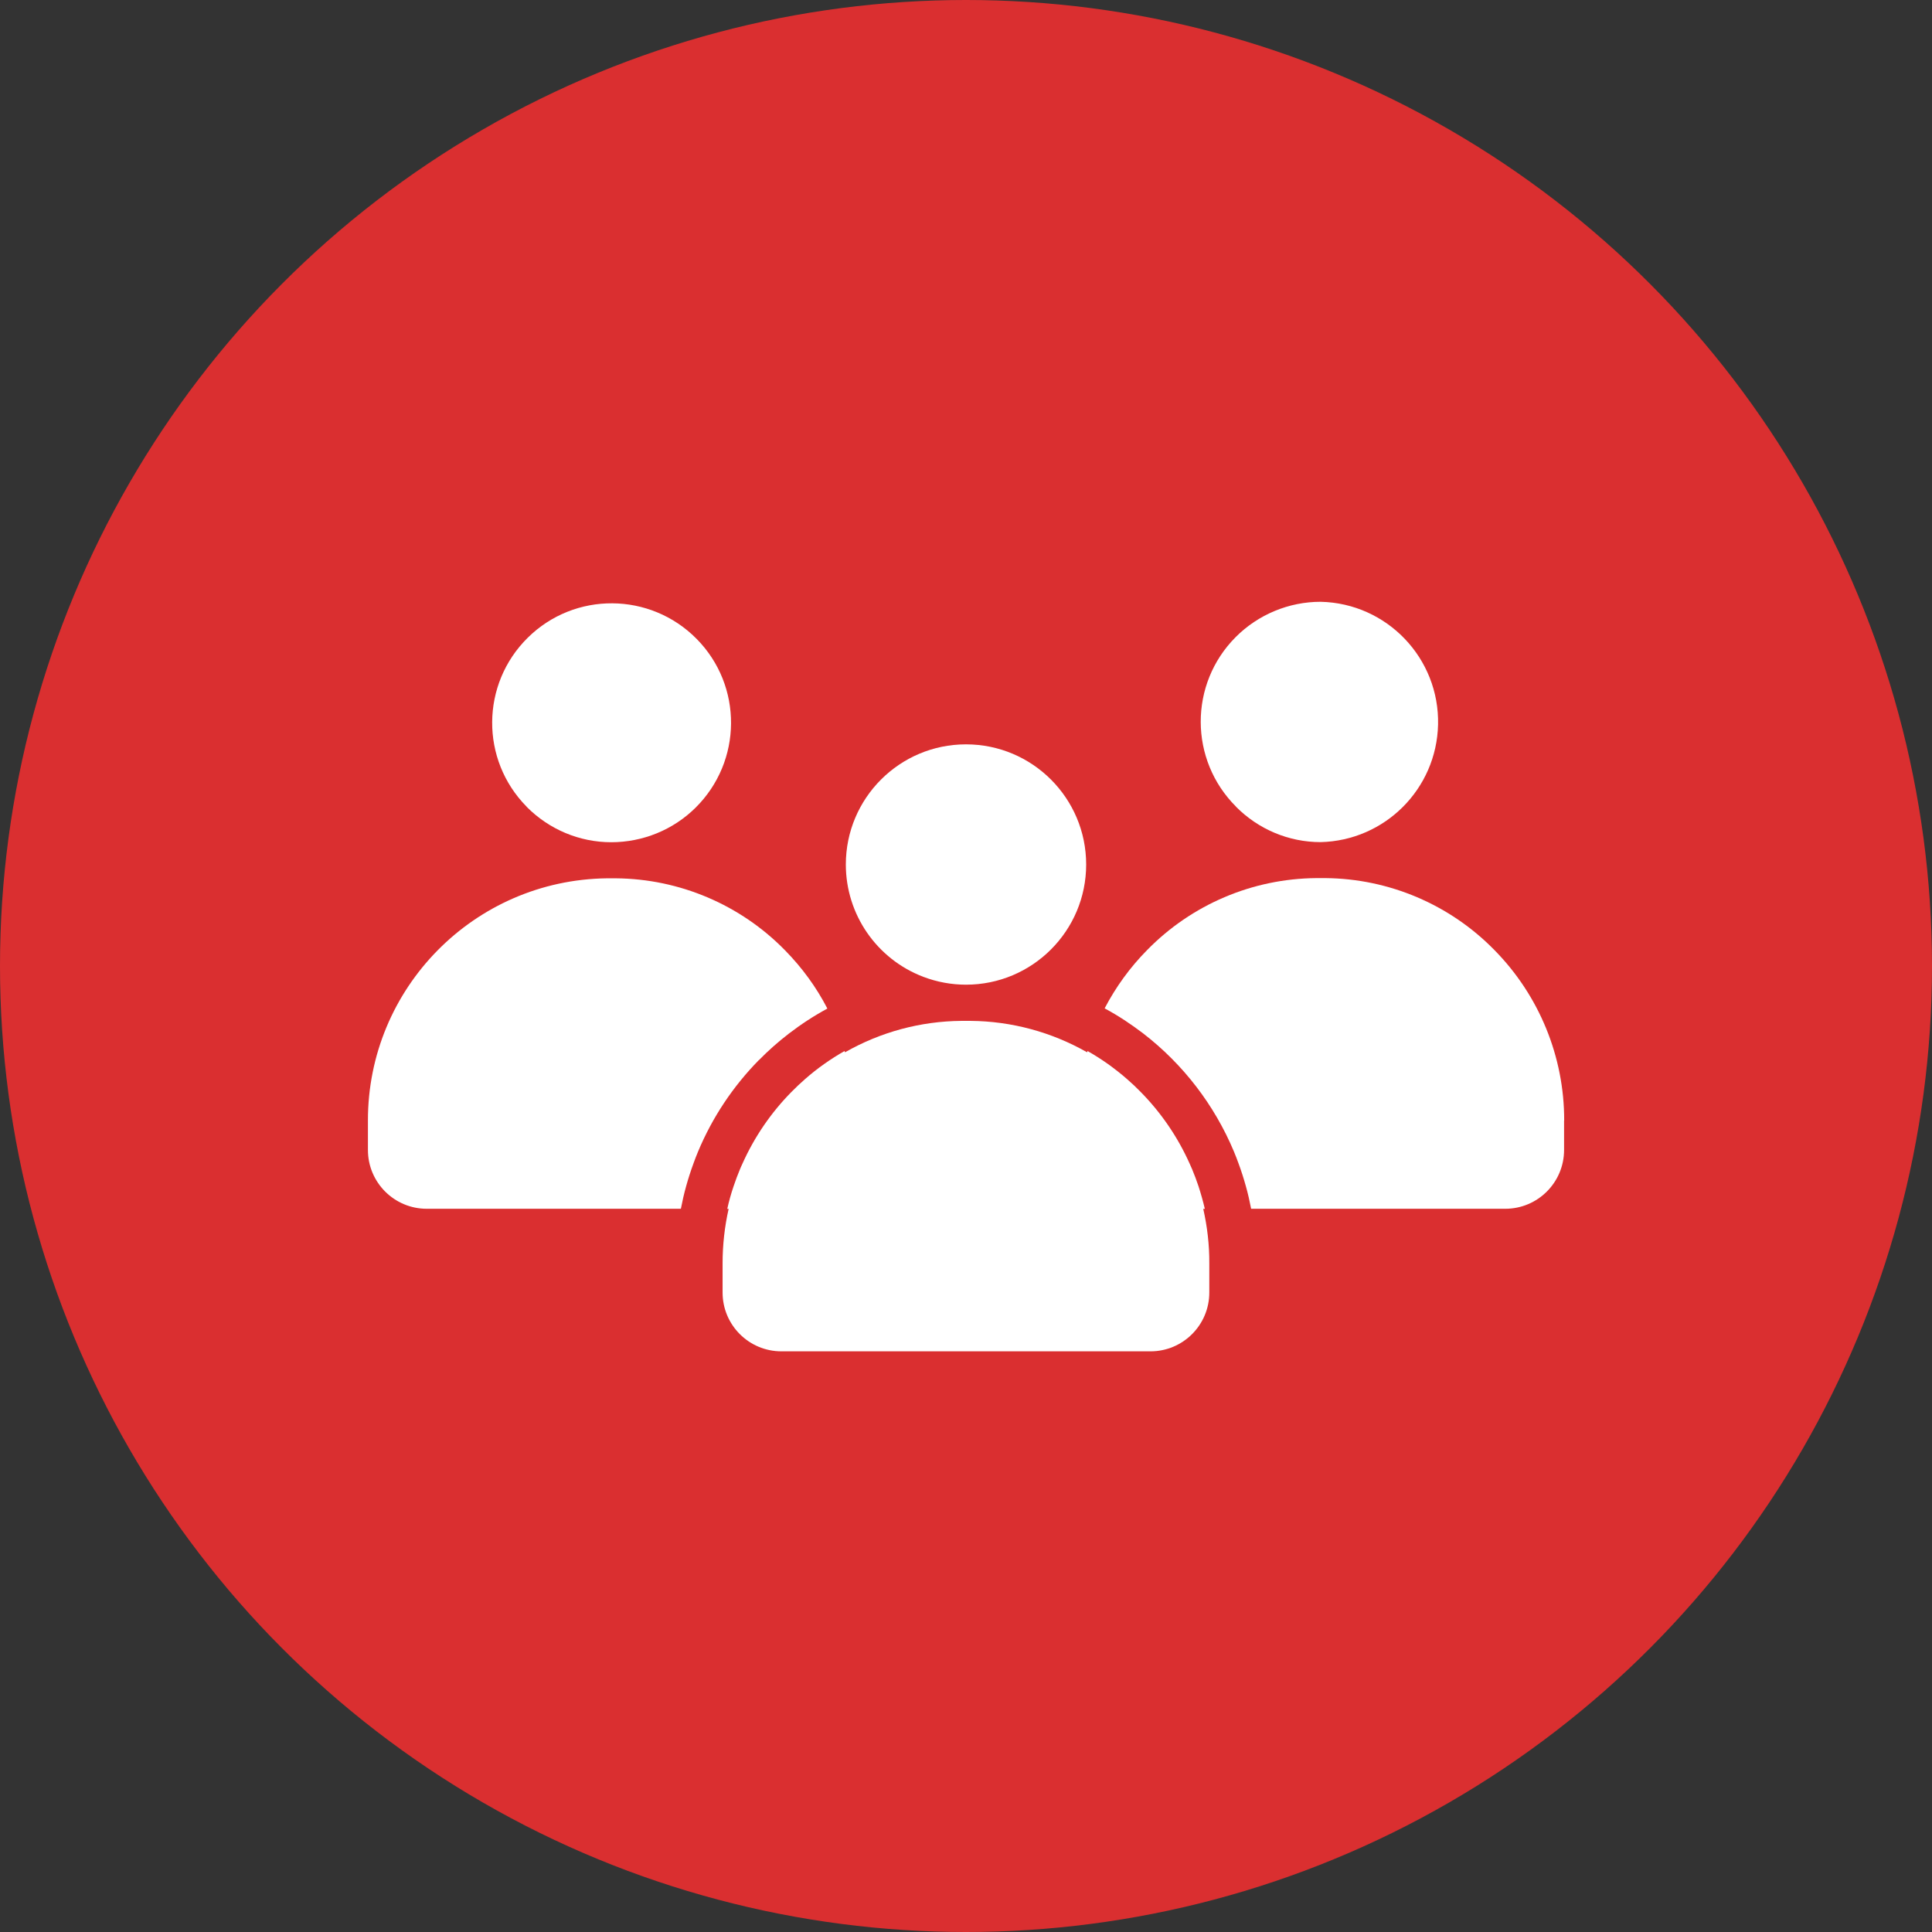
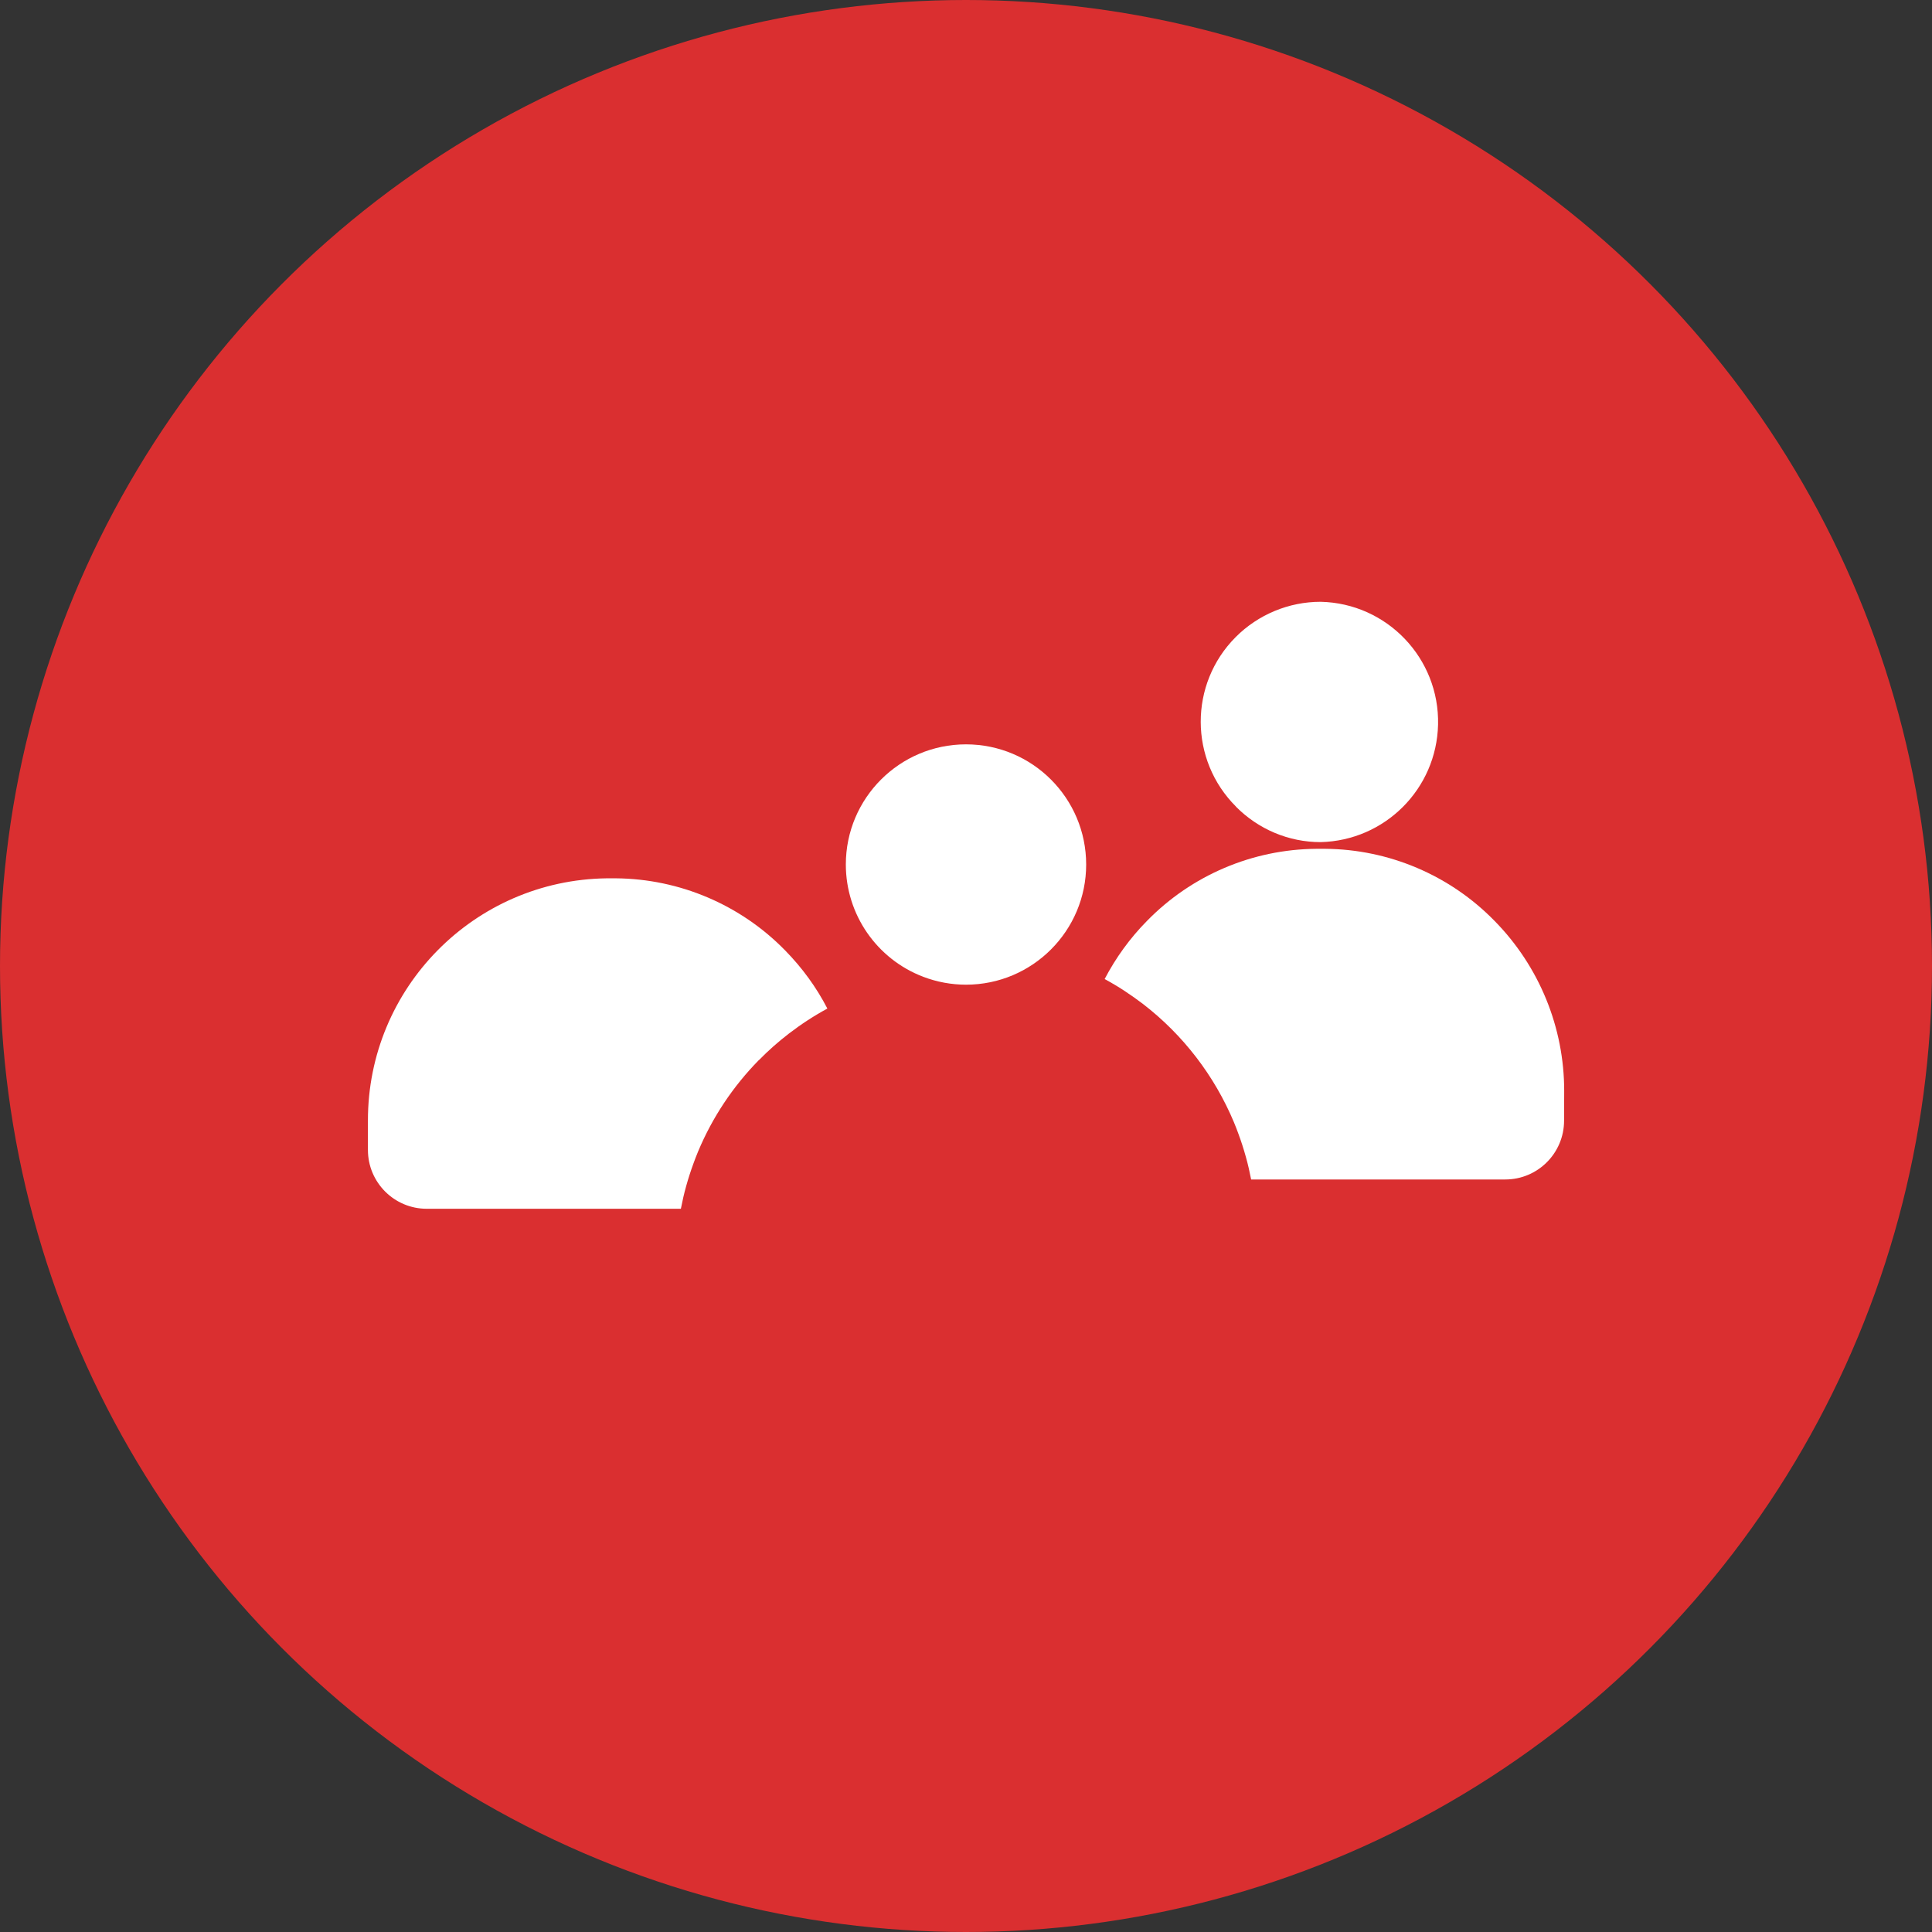
<svg xmlns="http://www.w3.org/2000/svg" id="Layer_1" data-name="Layer 1" viewBox="0 0 182 182">
  <rect x="0" y="0" width="182" height="182" fill="#333333" stroke="none" />
  <defs>
    <style>
      .cls-1 {
        fill: #fff;
      }

      .cls-2 {
        fill: #da2f30;
      }
    </style>
  </defs>
  <g id="Group_15" data-name="Group 15">
    <circle id="Ellipse_1" data-name="Ellipse 1" class="cls-2" cx="91" cy="91" r="91" />
    <g id="Group_9" data-name="Group 9">
-       <path id="Path_18" data-name="Path 18" class="cls-1" d="M113.35,113.88c.38,1.68,.58,3.4,.57,5.12v2.76c0,3.06-2.48,5.54-5.54,5.54h-34.77c-3.06,0-5.54-2.48-5.54-5.54v-2.76c0-1.72,.19-3.44,.57-5.12h-.13c.16-.72,.36-1.44,.6-2.14,.18-.54,.38-1.07,.6-1.6,.08-.18,.15-.36,.24-.54,1.12-2.5,2.68-4.78,4.6-6.73,.41-.42,.84-.82,1.27-1.2,.59-.52,1.21-1.01,1.85-1.46,.61-.43,1.24-.83,1.89-1.2l.04,.12c3.34-1.91,7.12-2.93,10.97-2.96h.86c3.85,.03,7.63,1.05,10.98,2.96l.04-.12c.65,.37,1.28,.77,1.89,1.2,.64,.46,1.26,.94,1.85,1.46,.44,.38,.86,.78,1.27,1.2,1.92,1.95,3.48,4.23,4.6,6.73,.08,.18,.16,.36,.24,.54,.22,.53,.42,1.06,.6,1.6,.23,.71,.43,1.42,.6,2.14h-.14Z" />
      <path id="Path_19" data-name="Path 19" class="cls-1" d="M116.44,75.99c-4.42-4.4-4.44-11.55-.04-15.97,2.12-2.13,5.01-3.33,8.01-3.33h0c6.25,.14,11.2,5.32,11.06,11.57-.14,6.06-5.01,10.93-11.07,11.07h0c-3,0-5.86-1.21-7.97-3.34Z" />
-       <path id="Path_20" data-name="Path 20" class="cls-1" d="M147.34,105.57v2.76c0,3.06-2.48,5.54-5.54,5.54h-23.94c-.14-.72-.3-1.44-.5-2.14-.2-.72-.43-1.44-.69-2.14-.13-.37-.28-.74-.43-1.11-1.84-4.39-4.78-8.22-8.55-11.13-.58-.44-1.17-.86-1.78-1.26s-1.22-.76-1.85-1.1c1.05-2.01,2.39-3.86,3.99-5.48,4.2-4.3,9.93-6.74,15.94-6.79h.86c6,.05,11.74,2.49,15.94,6.79,4.21,4.28,6.57,10.04,6.56,16.04h0Z" />
+       <path id="Path_20" data-name="Path 20" class="cls-1" d="M147.34,105.57c0,3.06-2.48,5.54-5.54,5.54h-23.94c-.14-.72-.3-1.44-.5-2.14-.2-.72-.43-1.44-.69-2.14-.13-.37-.28-.74-.43-1.11-1.84-4.39-4.78-8.22-8.55-11.13-.58-.44-1.17-.86-1.78-1.26s-1.22-.76-1.85-1.1c1.05-2.01,2.39-3.86,3.99-5.48,4.2-4.3,9.93-6.74,15.94-6.79h.86c6,.05,11.74,2.49,15.94,6.79,4.21,4.28,6.57,10.04,6.56,16.04h0Z" />
      <path id="Path_21" data-name="Path 21" class="cls-1" d="M79.68,81.44c0-6.25,5.07-11.32,11.32-11.32,6.25,0,11.32,5.07,11.32,11.32,0,6.25-5.07,11.32-11.32,11.32-1.37,0-2.73-.25-4.02-.74-4.39-1.67-7.3-5.88-7.3-10.58Z" />
      <path id="Path_22" data-name="Path 22" class="cls-1" d="M71.49,99.86c-2.44,2.48-4.39,5.41-5.73,8.62-.15,.37-.3,.74-.43,1.11-.26,.71-.49,1.42-.69,2.14-.2,.71-.36,1.42-.5,2.14h-23.94c-3.06,0-5.54-2.48-5.54-5.54v-2.76c-.02-12.49,10.01-22.67,22.5-22.83h.86c6,.05,11.74,2.49,15.94,6.79,1.59,1.62,2.94,3.46,3.98,5.48-.63,.34-1.25,.71-1.85,1.1s-1.19,.81-1.78,1.26c-1,.77-1.94,1.6-2.82,2.5Z" />
-       <path id="Path_23" data-name="Path 23" class="cls-1" d="M49.61,75.99c-4.37-4.42-4.32-11.54,.1-15.91s11.54-4.32,15.91,.1c4.37,4.42,4.32,11.54-.1,15.91-2.11,2.09-4.97,3.25-7.94,3.25h0c-3,0-5.86-1.21-7.97-3.34Z" />
    </g>
  </g>
</svg>